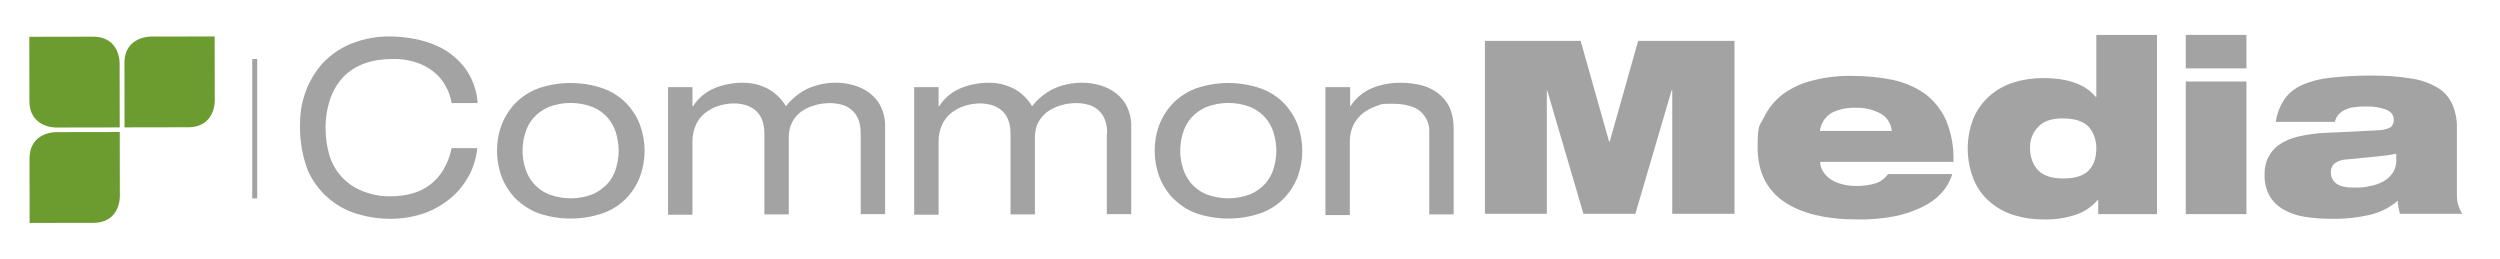
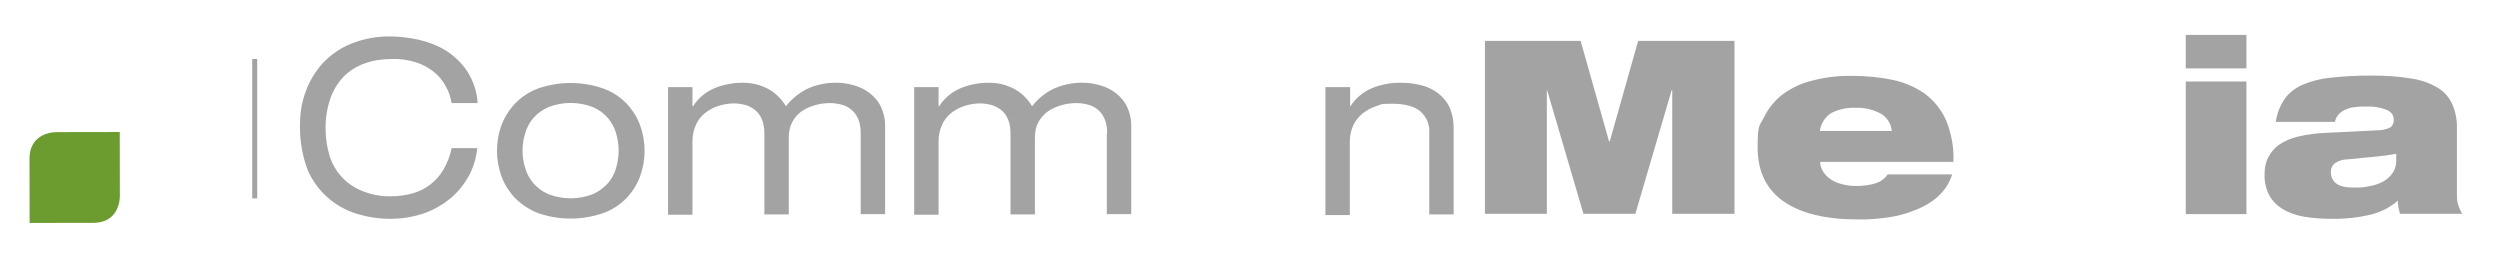
<svg xmlns="http://www.w3.org/2000/svg" id="eNPwIL84DJV1" viewBox="0 0 530 55" shape-rendering="geometricPrecision" text-rendering="geometricPrecision" project-id="818d0a7497924840bfa2766ef36e662b" export-id="601ac839bd7349d386dbb3471b5db8df" cached="false">
  <style>
#eNPwIL84DJV16 {animation: eNPwIL84DJV16_c_o 5000ms linear infinite normal forwards}@keyframes eNPwIL84DJV16_c_o { 0% {opacity: 1} 30% {opacity: 1} 40% {opacity: 0.75} 50% {opacity: 1} 100% {opacity: 1}} #eNPwIL84DJV17 {animation: eNPwIL84DJV17_c_o 5000ms linear infinite normal forwards}@keyframes eNPwIL84DJV17_c_o { 0% {opacity: 1} 20% {opacity: 1} 30% {opacity: 0.75} 40% {opacity: 1} 100% {opacity: 1}} #eNPwIL84DJV18 {animation: eNPwIL84DJV18_c_o 5000ms linear infinite normal forwards}@keyframes eNPwIL84DJV18_c_o { 0% {opacity: 1} 10% {opacity: 1} 20% {opacity: 0.75} 30% {opacity: 1} 100% {opacity: 1}}
</style>
  <g transform="matrix(1 0 0 1-1.999-2.65)">
    <g transform="matrix(.663 0 0 0.663 65.593 10.052)">
      <path d="M48.5,21.9c-.3-1.9-.9-3.8-1.9-5.5-.9-1.7-2.2-3.3-3.7-4.5-1.7-1.4-3.6-2.4-5.7-3.1-2.5-.8-5.1-1.2-7.7-1.1-3,0-6,.4-8.8,1.4-2.5.9-4.8,2.3-6.7,4.2-1.9,2-3.4,4.4-4.3,7.1-1.1,3.2-1.6,6.6-1.5,9.9c0,2.6.4,5.2,1.1,7.8.7,2.5,1.9,4.8,3.6,6.8c1.8,2.1,4,3.7,6.5,4.8c3.1,1.3,6.4,2,9.7,1.9c2.3,0,4.6-.3,6.8-.9c4.1-1.1,7.7-3.8,9.9-7.5c1.3-2.2,2.2-4.5,2.7-7h8.2c-.3,3-1.2,6-2.6,8.7-1.5,2.7-3.4,5.2-5.8,7.2-2.5,2.1-5.4,3.8-8.5,4.9-3.5,1.2-7.1,1.8-10.8,1.8s-7.1-.5-10.5-1.5c-7.2-2.1-13-7.2-16-14C0.8,38.8,0,34.2,0,29.5s.5-7.7,1.8-11.3C3,14.8,4.9,11.7,7.3,9c2.6-2.7,5.6-4.8,9.1-6.2c4-1.6,8.3-2.4,12.6-2.3c3,0,5.9.4,8.8,1c3.1.7,6,1.8,8.7,3.4c2.7,1.7,5.1,3.9,6.9,6.6c2,3.1,3.2,6.6,3.4,10.3h-8.3v.1Z" fill="#a3a3a3" />
      <path d="M63,37c0-2.8.5-5.7,1.5-8.3s2.5-4.9,4.4-6.9c2.1-2.1,4.6-3.7,7.3-4.7c6.7-2.3,14-2.3,20.7,0c2.8,1,5.3,2.6,7.4,4.7c1.9,2,3.4,4.3,4.4,6.9c2,5.4,2,11.3,0,16.7-1,2.6-2.5,4.9-4.4,6.9-2.1,2.1-4.6,3.7-7.4,4.7-6.7,2.3-14,2.3-20.7,0-2.7-1-5.2-2.7-7.3-4.7-1.9-2-3.4-4.3-4.4-6.9-1-2.7-1.5-5.5-1.5-8.3v0-.1Zm38.9,0c0-1.9-.3-3.7-.8-5.5s-1.4-3.4-2.6-4.9c-1.3-1.5-2.9-2.7-4.8-3.5-4.6-1.8-9.7-1.8-14.3,0-1.8.8-3.5,2-4.8,3.5-1.2,1.4-2.1,3.1-2.6,4.9-1.1,3.6-1.1,7.4,0,11c.5,1.8,1.4,3.4,2.6,4.9c1.3,1.5,2.9,2.7,4.8,3.5c4.6,1.8,9.7,1.8,14.3,0c1.8-.8,3.4-2,4.8-3.5c1.2-1.4,2.1-3.1,2.6-4.9s.8-3.6.8-5.5Z" fill="#a3a3a3" />
      <path d="M179.3,31.5c0-1.6-.2-3.2-.8-4.6-.5-1.2-1.2-2.2-2.2-3-.9-.8-2-1.3-3.1-1.6-1.2-.3-2.4-.5-3.6-.5-1.7,0-3.4.2-5,.7-1.5.4-3,1.1-4.3,2-1.2.9-2.2,2-2.9,3.4-.8,1.5-1.1,3.2-1.1,4.9v24.6h-7.8v-25.8c0-1.6-.2-3.2-.8-4.6-.5-1.2-1.2-2.2-2.2-3-.9-.7-2-1.3-3.1-1.6-1.2-.3-2.4-.5-3.6-.5-1.7,0-3.4.3-5,.8s-3,1.3-4.3,2.3c-1.2,1-2.3,2.3-2.9,3.8-.8,1.7-1.1,3.5-1.1,5.3v23.4h-7.8v-40.8h7.8v6.1h.2c1.7-2.7,4.2-4.7,7.2-5.9c2.8-1.1,5.7-1.6,8.7-1.6s5.2.6,7.6,1.7c2.6,1.3,4.7,3.3,6.2,5.8c1.8-2.3,4.1-4.2,6.7-5.5c3-1.4,6.4-2.1,9.7-2c1.4,0,2.8.2,4.1.5c1.8.4,3.5,1,5.1,2c1.8,1.1,3.3,2.6,4.3,4.3c1.3,2.3,1.9,4.9,1.8,7.5v27.7h-7.8v-25.8v0Z" fill="#a3a3a3" />
      <path d="M258.1,31.5c0-1.6-.2-3.2-.8-4.6-.5-1.2-1.2-2.2-2.2-3-.9-.8-2-1.3-3.1-1.6-1.2-.3-2.4-.5-3.6-.5-1.7,0-3.4.2-5,.7-1.5.4-3,1.1-4.3,2-1.2.9-2.2,2-3,3.4-.8,1.5-1.1,3.2-1.1,4.9v24.6h-7.8v-25.8c0-1.6-.2-3.2-.8-4.6-.5-1.2-1.2-2.2-2.2-3-.9-.7-2-1.3-3.1-1.6-1.2-.3-2.4-.5-3.6-.5-1.7,0-3.4.3-5,.8s-3,1.3-4.3,2.3c-1.2,1-2.3,2.3-2.9,3.8-.8,1.7-1.1,3.5-1.1,5.3v23.4h-7.8v-40.8h7.8v6.1h.2c1.7-2.7,4.2-4.7,7.2-5.9c2.8-1.1,5.7-1.6,8.7-1.6s5.2.6,7.6,1.7c2.6,1.3,4.7,3.3,6.2,5.8c1.8-2.3,4.1-4.2,6.7-5.5c3-1.4,6.4-2.1,9.7-2c1.4,0,2.8.2,4.1.5c1.8.4,3.5,1,5.1,2c1.8,1.1,3.3,2.6,4.3,4.3c1.3,2.3,1.9,4.9,1.8,7.5v27.7h-7.8v-25.8h.1Z" fill="#a3a3a3" />
-       <path d="M273.3,37c0-2.8.5-5.7,1.5-8.3s2.5-4.9,4.4-6.9c2.1-2.1,4.6-3.7,7.3-4.7c6.7-2.3,14-2.3,20.7,0c2.8,1,5.3,2.6,7.4,4.7c1.9,2,3.4,4.3,4.4,6.9c2,5.4,2,11.3,0,16.7-1,2.6-2.5,4.9-4.4,6.9-2.1,2.1-4.6,3.7-7.4,4.7-6.7,2.3-14,2.3-20.7,0-2.8-1-5.2-2.7-7.3-4.7-1.9-2-3.4-4.3-4.4-6.9-1-2.7-1.5-5.5-1.5-8.3v0-.1Zm38.9,0c0-1.9-.3-3.7-.8-5.5s-1.4-3.4-2.6-4.9c-1.3-1.5-2.9-2.7-4.8-3.5-4.6-1.8-9.7-1.8-14.3,0-1.8.8-3.5,2-4.8,3.5-1.2,1.4-2.1,3.1-2.6,4.9-1.1,3.6-1.1,7.4,0,11c.5,1.8,1.4,3.4,2.6,4.9c1.3,1.5,2.9,2.7,4.8,3.5c4.6,1.8,9.7,1.8,14.3,0c1.8-.8,3.5-2,4.8-3.5c1.2-1.4,2.1-3.1,2.6-4.9s.8-3.6.8-5.5Z" fill="#a3a3a3" />
      <path d="M328,16.7h7.8v6.1h.1c1.7-2.7,4.2-4.7,7.2-5.9c2.8-1.1,5.7-1.6,8.7-1.6s4.6.3,6.8.8c2,.5,3.8,1.4,5.4,2.6c1.5,1.2,2.8,2.7,3.6,4.5.9,2,1.3,4.3,1.3,6.5v27.7h-7.8v-26.1c.2-2.6-.9-5.2-2.9-6.9-1.9-1.6-5-2.4-9.1-2.4s-3.4.3-5,.8-3,1.3-4.3,2.3c-1.2,1-2.3,2.3-3,3.8-.8,1.7-1.1,3.5-1.1,5.3v23.4h-7.8v-40.9v0h.1Z" fill="#a3a3a3" />
      <path d="M378.7,1.9h30.8l9.1,32.2h.2l9.1-32.2h30.8v55.3h-19.9v-39.5h-.2L427,57.2h-16.6L398.8,17.7h-.1v39.5h-19.8v-55.3h-.2v0Z" fill="#a3a3a3" />
-       <path d="M528.3,44.6c-1.4,4.5-4.7,8.1-9.7,10.5-2.8,1.3-5.7,2.3-8.7,2.9-3.9.7-7.9,1.1-11.8,1-10.2,0-18.1-1.9-23.6-5.7s-8.4-9.5-8.4-17.3.6-6.7,2.1-9.8c1.4-2.8,3.4-5.3,5.9-7.2c2.9-2.1,6.1-3.6,9.5-4.4c4.2-1.1,8.5-1.6,12.8-1.5c4.4,0,8.7.4,13,1.3c3.7.8,7.2,2.3,10.3,4.5c2.9,2.2,5.2,5.1,6.7,8.5c1.7,4.2,2.5,8.7,2.3,13.2h-42.6c0,.9.2,1.7.6,2.5.5,1,1.2,1.8,2,2.5c1.1.9,2.3,1.5,3.6,1.9c1.8.6,3.6.8,5.4.8s4.2-.2,6.2-.9c1.6-.5,2.9-1.5,3.9-2.9h20.6v0l-.1.1ZM509,30.8c-.2-2.3-1.4-4.3-3.3-5.5-2.5-1.4-5.3-2.1-8.1-2-2.8-.1-5.5.4-8,1.7-2,1.3-3.3,3.4-3.6,5.7h23.1-.1v.1Z" fill="#a3a3a3" />
-       <path d="M575,52.8h-.2c-1.8,2.1-4.1,3.7-6.7,4.6-3.4,1.2-7.1,1.7-10.7,1.6-3.1,0-6.1-.4-9.1-1.3-2.8-.8-5.4-2.2-7.7-4.1s-4.1-4.3-5.3-7.1c-2.7-6.5-2.7-13.8,0-20.3c1.2-2.7,3.1-5.1,5.3-7c2.3-1.9,4.9-3.3,7.7-4.1c2.9-.9,6-1.3,9.1-1.3c7.9,0,13.5,2,16.8,6h.2v-19.8h19.4v57.3h-18.8v-4.5Zm-.6-16.5c0-2.6-.8-5.1-2.5-7-1.7-1.7-4.4-2.6-8.2-2.6s-6.2.9-7.9,2.7c-1.8,1.9-2.7,4.3-2.6,6.9c0,2.5.8,5,2.5,6.9c1.7,1.8,4.4,2.7,8.1,2.7s6.4-.8,8.1-2.5s2.5-4.1,2.5-7.2v0v.1Z" fill="#a3a3a3" />
+       <path d="M528.3,44.6c-1.4,4.5-4.7,8.1-9.7,10.5-2.8,1.3-5.7,2.3-8.7,2.9-3.9.7-7.9,1.1-11.8,1-10.2,0-18.1-1.9-23.6-5.7s-8.4-9.5-8.4-17.3.6-6.7,2.1-9.8c1.4-2.8,3.4-5.3,5.9-7.2c2.9-2.1,6.1-3.6,9.5-4.4c4.2-1.1,8.5-1.6,12.8-1.5c4.4,0,8.7.4,13,1.3c3.7.8,7.2,2.3,10.3,4.5c2.9,2.2,5.2,5.1,6.7,8.5c1.7,4.2,2.5,8.7,2.3,13.2h-42.6c0,.9.2,1.7.6,2.5.5,1,1.2,1.8,2,2.5c1.1.9,2.3,1.5,3.6,1.9c1.8.6,3.6.8,5.4.8s4.2-.2,6.2-.9c1.6-.5,2.9-1.5,3.9-2.9v0l-.1.1ZM509,30.8c-.2-2.3-1.4-4.3-3.3-5.5-2.5-1.4-5.3-2.1-8.1-2-2.8-.1-5.5.4-8,1.7-2,1.3-3.3,3.4-3.6,5.7h23.1-.1v.1Z" fill="#a3a3a3" />
      <path d="M603,0h19.4v10.7h-19.4L603,0Zm0,14.9h19.4v42.4h-19.4v-42.4Z" fill="#a3a3a3" />
      <path d="M631.8,27.7c.4-2.6,1.3-5,2.8-7.2c1.4-2,3.4-3.5,5.6-4.5c2.8-1.2,5.8-2,8.9-2.3c4.3-.5,8.7-.7,13.1-.7s8.5.2,12.7.9c3,.4,5.9,1.4,8.5,2.9c2.1,1.2,3.8,3.1,4.8,5.3c1.1,2.5,1.6,5.3,1.5,8v20.5c0,1.4,0,2.7.5,4c.3.9.7,1.8,1.2,2.6h-19.9c-.4-1.4-.7-2.8-.7-4.2-2.4,2.1-5.3,3.6-8.4,4.4-4.2,1-8.5,1.5-12.9,1.4-2.9,0-5.9-.2-8.8-.7-2.4-.4-4.6-1.2-6.7-2.4-1.8-1.1-3.3-2.6-4.3-4.4-1.1-2.1-1.6-4.5-1.5-6.8c0-1.8.3-3.6,1.1-5.2s2-3.1,3.4-4.1c1.9-1.3,4-2.2,6.2-2.7c3-.7,6.1-1.1,9.1-1.2l16.3-.8c1.4,0,2.8-.3,4.1-.9.8-.6,1.2-1.6,1.1-2.6c0-1.4-.8-2.4-2.4-3.1-2.1-.8-4.3-1.1-6.6-1-1.1,0-2.2,0-3.3.2-1,0-2,.3-2.9.7-.9.3-1.6.8-2.3,1.5s-1.1,1.5-1.3,2.5h-19.3.4v-.1ZM670.4,38c-2.1.4-4.3.7-6.5.9-2.7.3-5.7.5-9.2.9-1.4,0-2.8.4-4,1.2-.9.7-1.4,1.9-1.3,3c0,1.4.6,2.7,1.7,3.5c1.2.9,3,1.3,5.5,1.3s3.3,0,4.9-.4c1.5-.2,3-.7,4.4-1.4c1.3-.7,2.4-1.6,3.2-2.8.9-1.3,1.3-2.9,1.2-4.5v-1.9.2v0h.1Z" fill="#a3a3a3" />
    </g>
    <g transform="matrix(.142 0 0 0.142 8.211 10.378)">
-       <path id="eNPwIL84DJV16" d="M276.74,0l.16,95.68c0,0,1.16,39.83-39.77,39.9-40.92.07-94.94.17-94.94.17s-.09-54.77-.16-95.7c-.08-40.92,40.12-39.89,40.12-39.89L276.74,0Z" fill="#6c9c2f" fill-rule="evenodd" />
-       <path id="eNPwIL84DJV17" d="M135.01,135.79l-.16-95.69c0,0,1.02-39.83-39.91-39.77C54.02,0.4,0,0.5,0,0.5s.1,54.77.17,95.7c.07,40.92,40.25,39.76,40.25,39.76l94.59-.16v-.01Z" fill="#6c9c2f" fill-rule="evenodd" />
      <path id="eNPwIL84DJV18" d="M135.03,142.67l.16,95.69c0,0,1.16,39.83-39.77,39.9-40.92.07-94.94.16-94.94.16s-.09-54.77-.17-95.69c-.07-40.92,40.12-39.9,40.12-39.9l94.59-.16h.01Z" fill="#6c9c2f" fill-rule="evenodd" />
    </g>
  </g>
  <path d="M54,12.505v29.558" transform="translate(0 0)" fill="none" stroke="#a3a3a3" stroke-width="1.06" />
</svg>